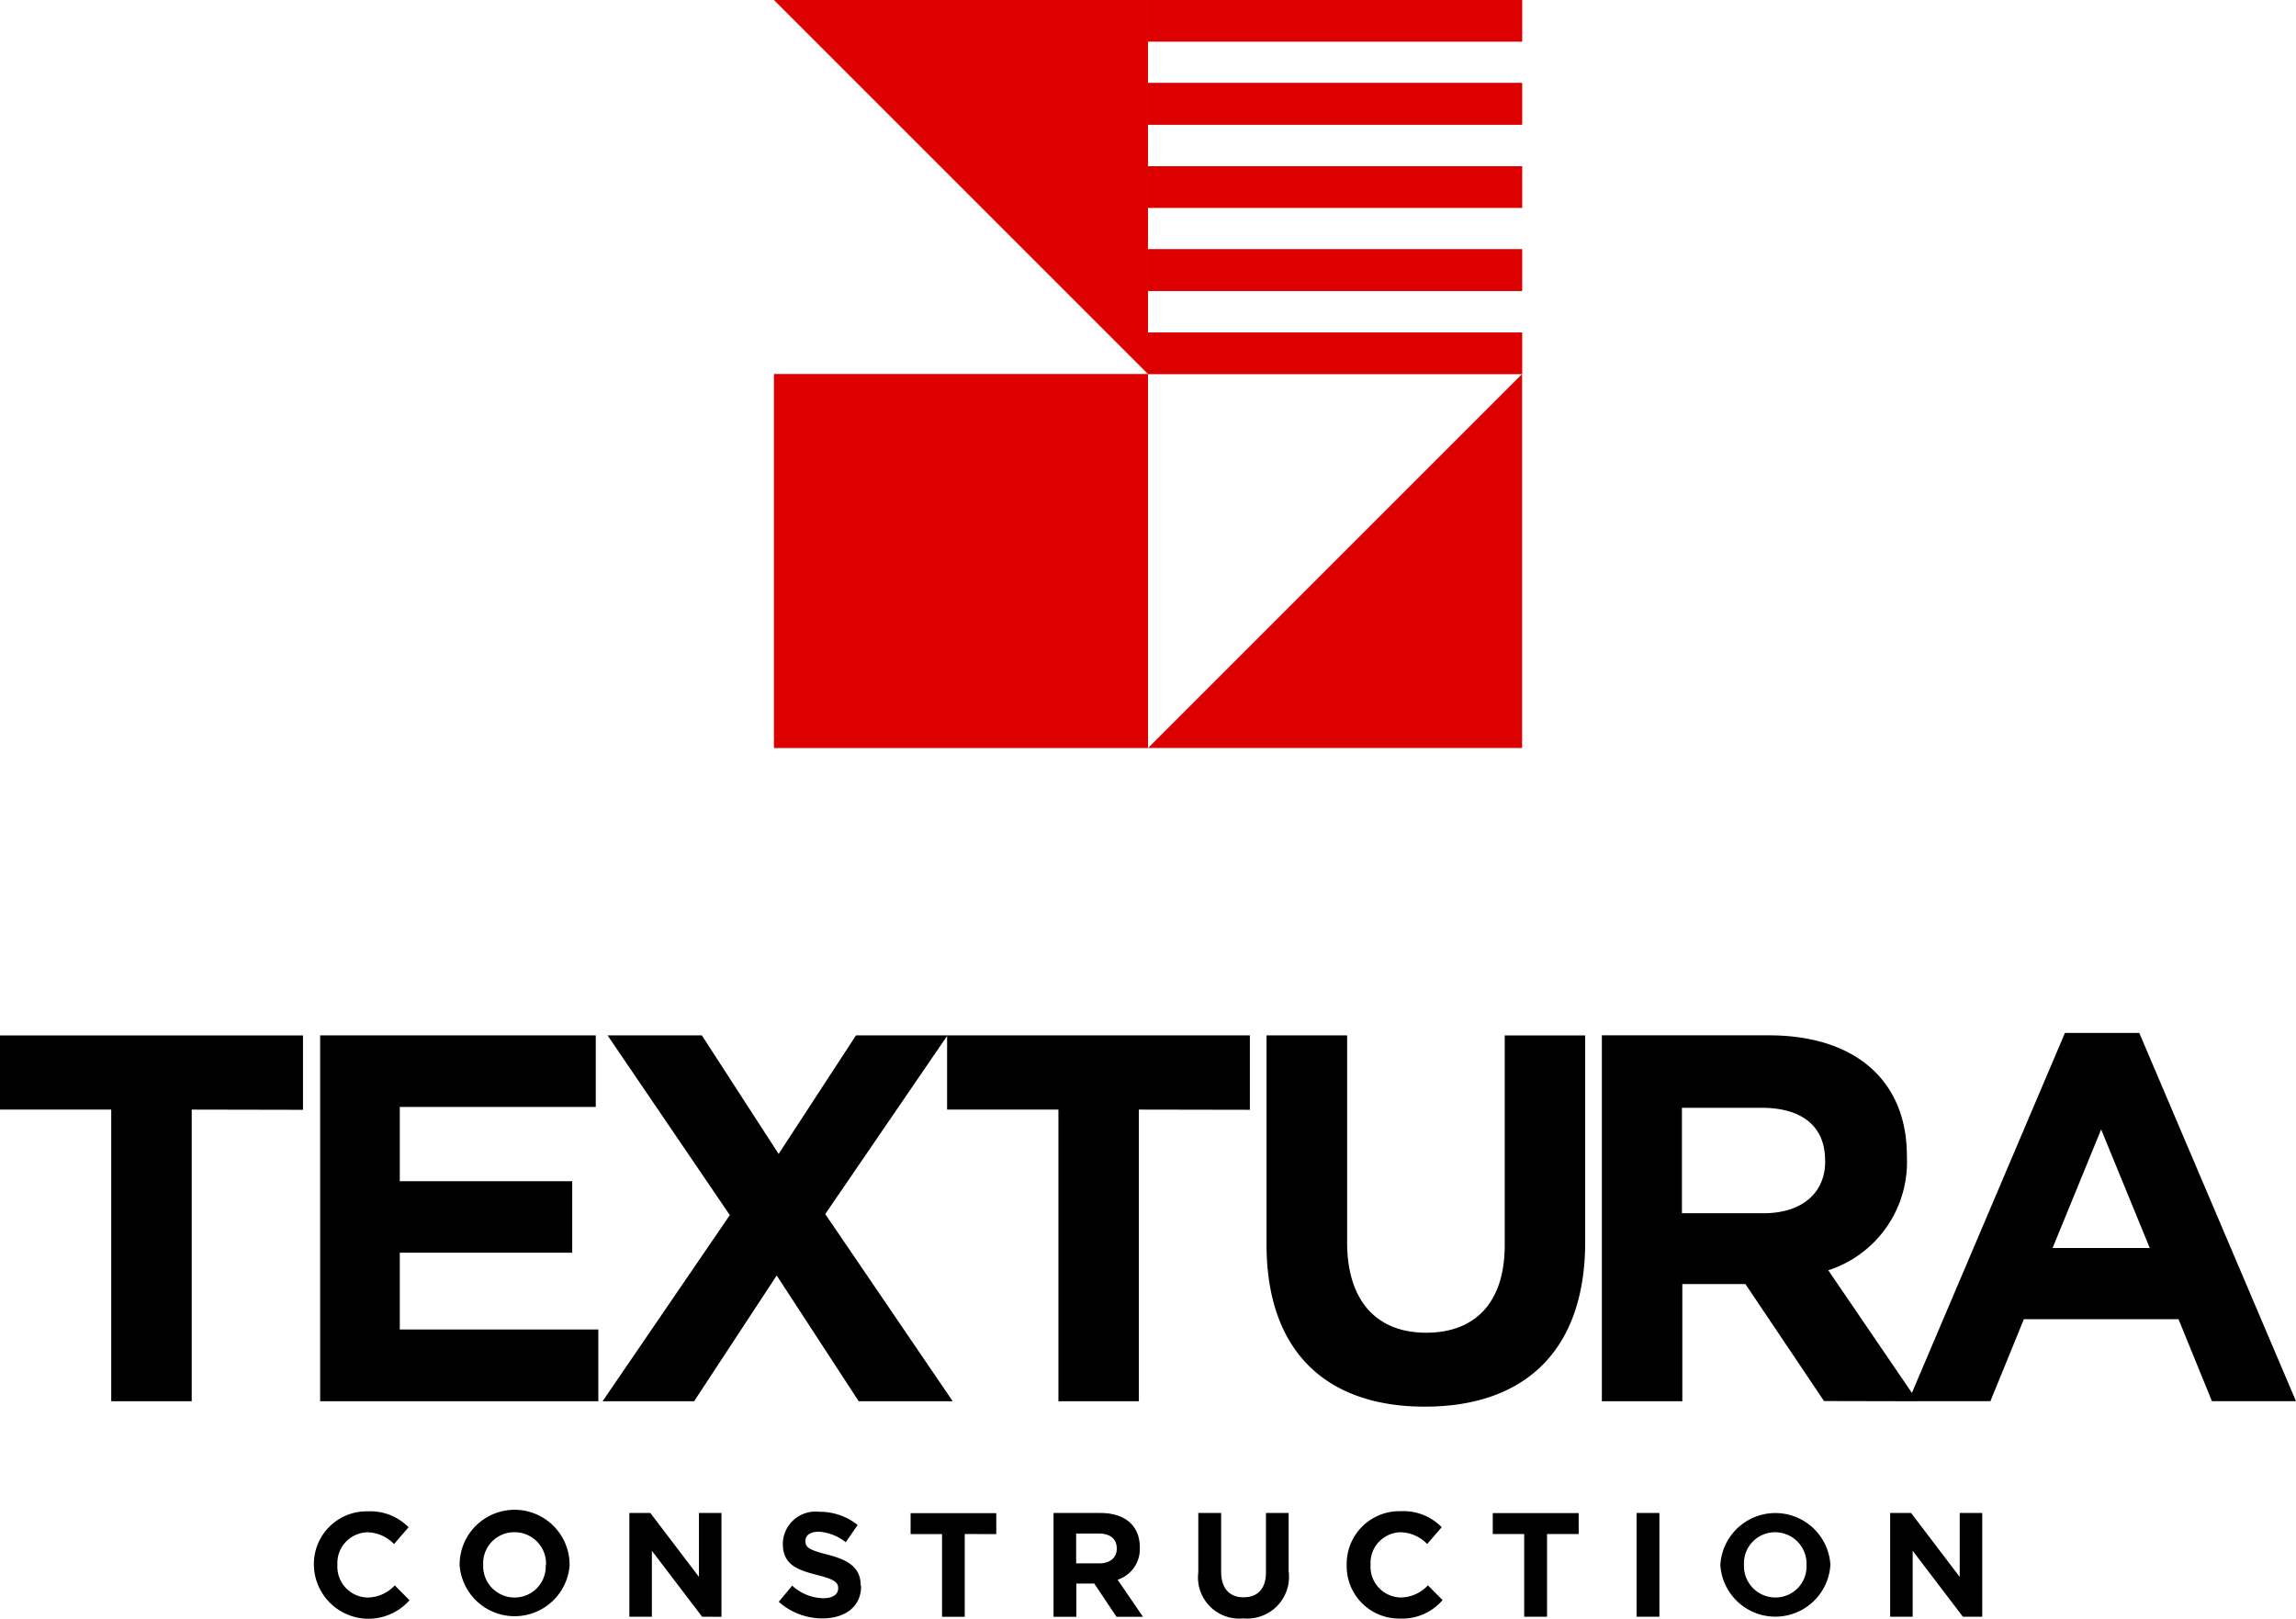
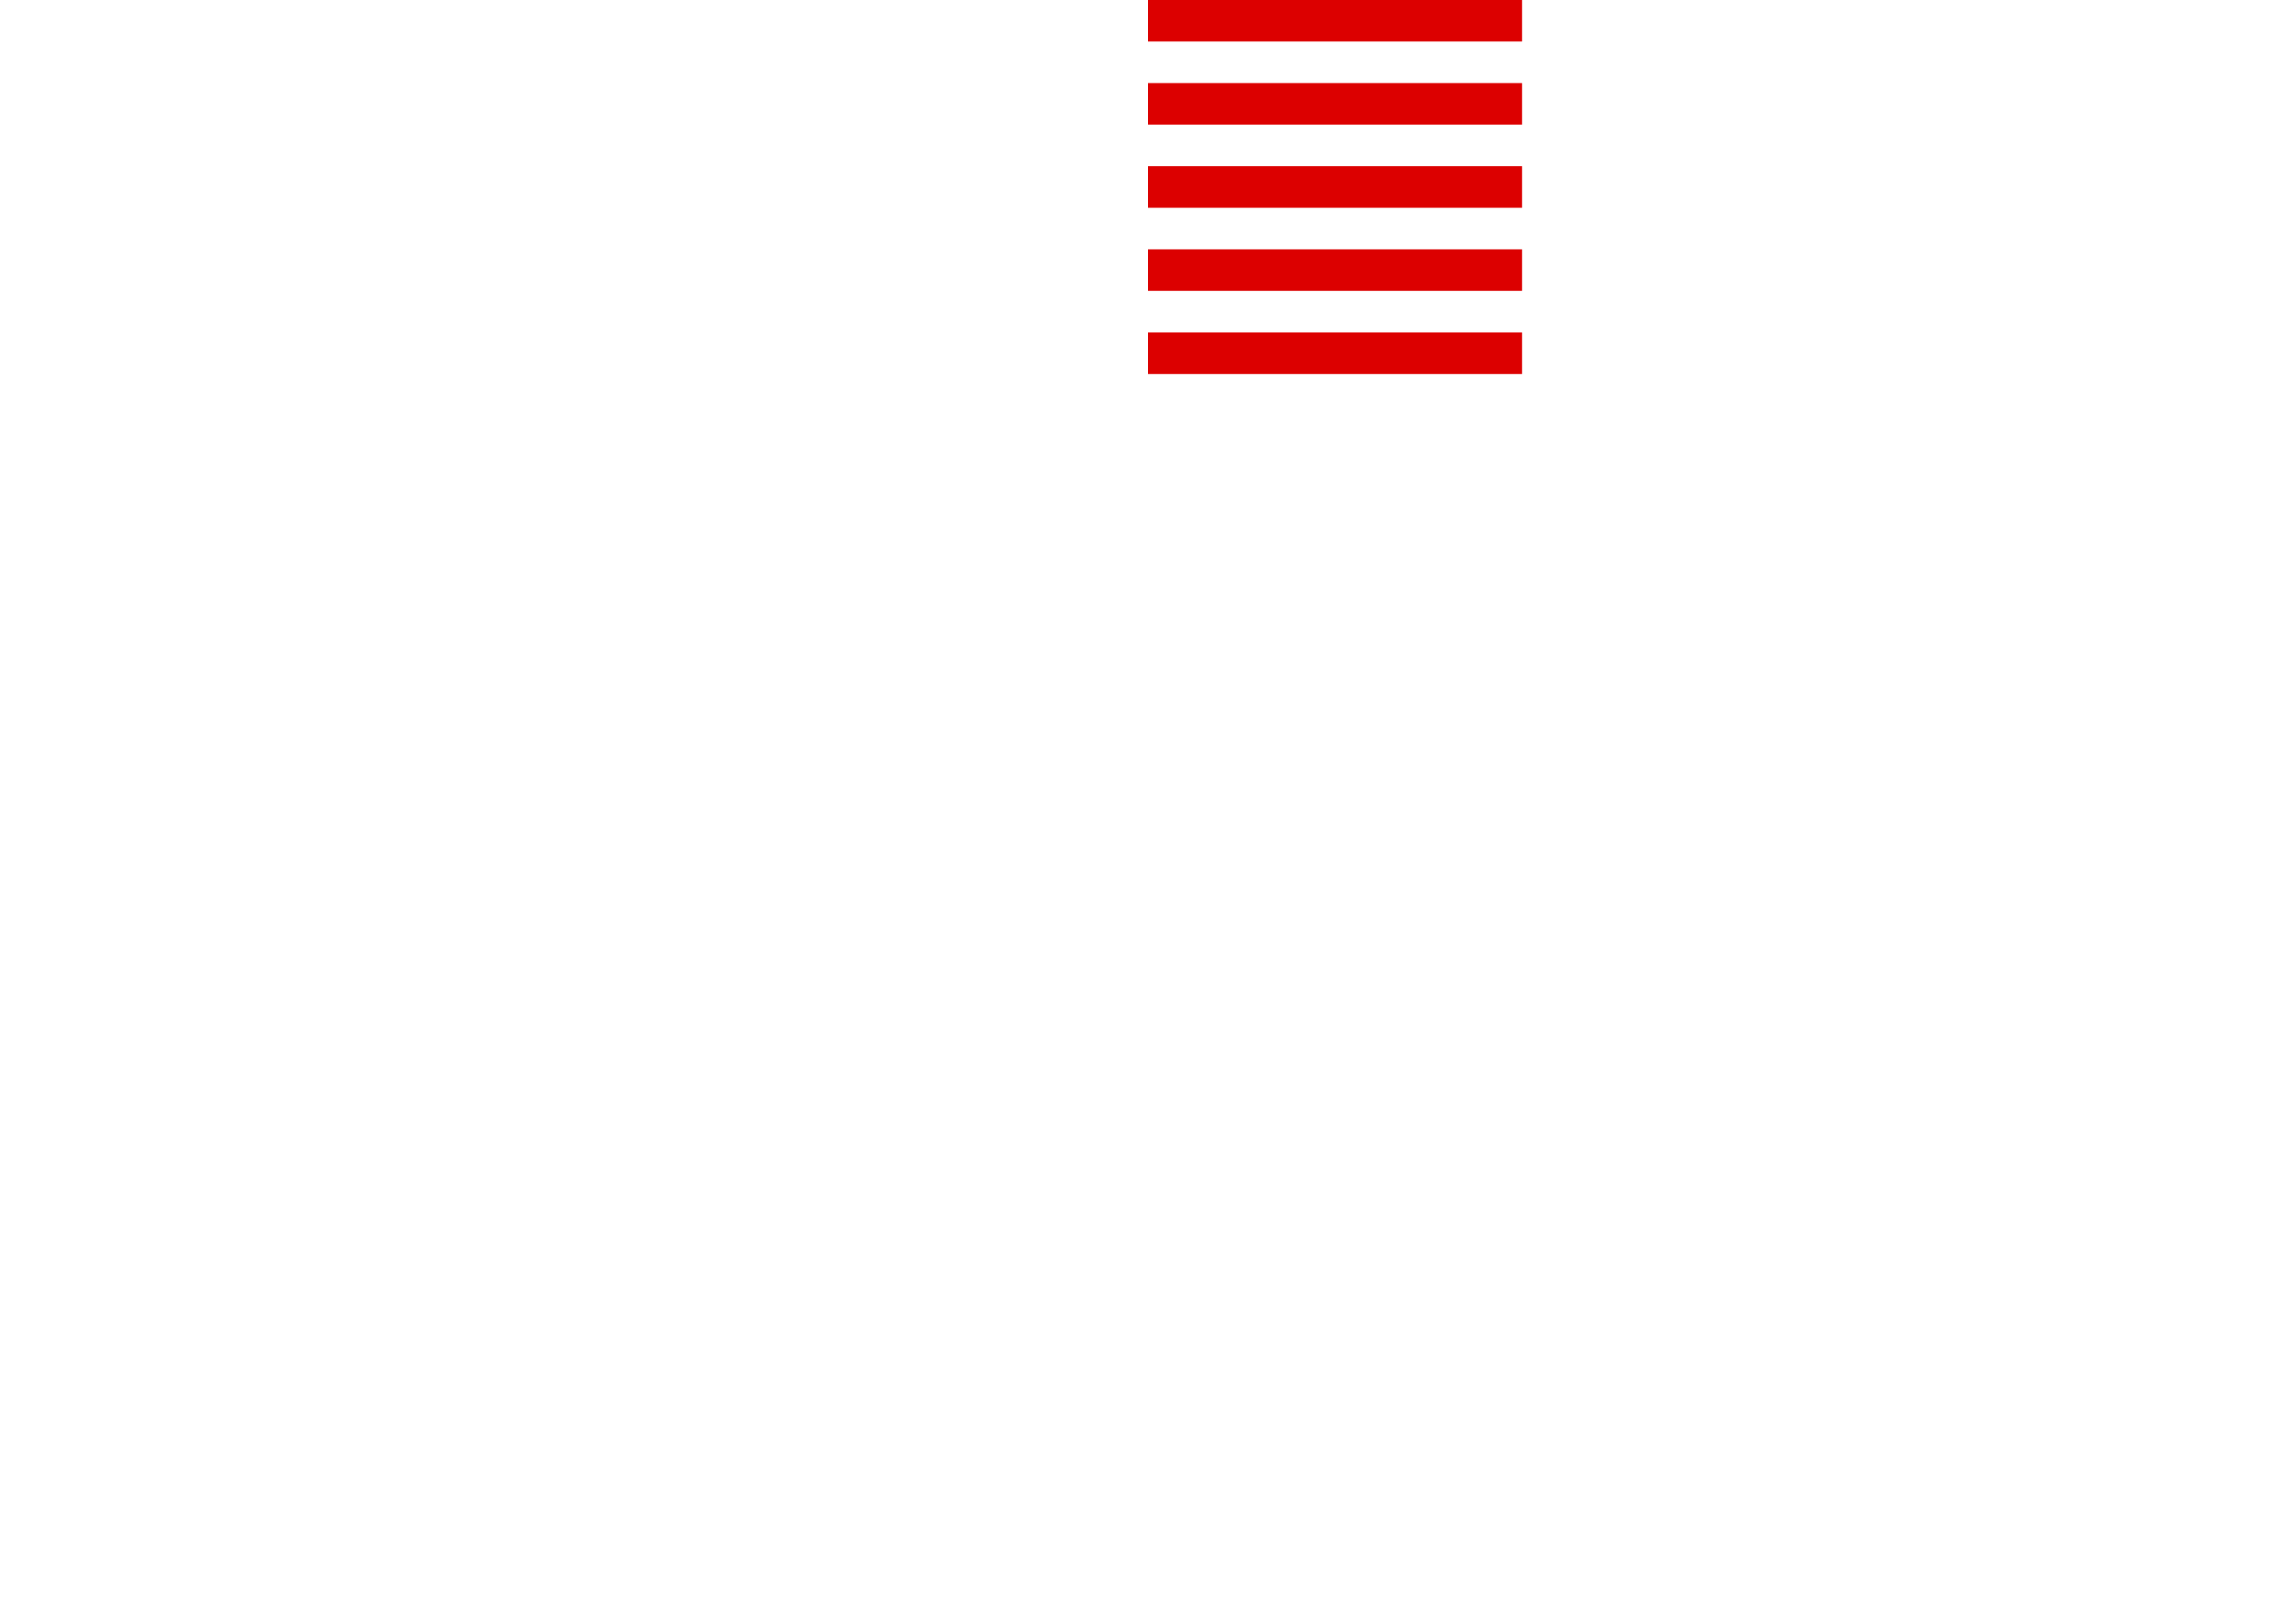
<svg xmlns="http://www.w3.org/2000/svg" id="Textura_Logo" data-name="Textura Logo" width="115.405" height="81.365" viewBox="0 0 115.405 81.365">
-   <rect id="Прямоугольник_285" data-name="Прямоугольник 285" width="18.801" height="18.801" transform="translate(38.901 18.801)" fill="#dc0000" />
-   <path id="Контур_12478" data-name="Контур 12478" d="M166.511,18.8,147.71,0h18.8Z" transform="translate(-108.809)" fill="#dc0000" fill-rule="evenodd" />
+   <path id="Контур_12478" data-name="Контур 12478" d="M166.511,18.8,147.71,0Z" transform="translate(-108.809)" fill="#dc0000" fill-rule="evenodd" />
  <path id="Контур_12479" data-name="Контур 12479" d="M960,398.073h18.8v2.088H960Zm0-4.177h18.8v2.088H960Zm0-4.18h18.8v2.088H960Zm0-4.177h18.8v2.088H960Zm0,16.713h18.8v2.088H960Z" transform="translate(-902.297 -385.54)" fill="#dc0000" fill-rule="evenodd" />
-   <path id="Контур_12480" data-name="Контур 12480" d="M237.911,71.39l-18.8,18.8h18.8Z" transform="translate(-161.405 -52.589)" fill="#dc0000" fill-rule="evenodd" />
-   <path id="Контур_12481" data-name="Контур 12481" d="M848.955,593.518H844.07l2.441-5.96Zm7.35,7.7-7.877-18.512h-3.737l-7.869,18.512h4.122l1.683-4.122H850.4l1.68,4.122ZM832.64,589.17c0,1.549-1.13,2.6-3.1,2.6h-4.1v-5.3h4.016c1.97,0,3.179.893,3.179,2.634Zm4.646,12.051-4.49-6.584a5.716,5.716,0,0,0,3.951-5.7v-.053c0-3.782-2.6-6.057-6.932-6.057h-8.4v18.393h4.045V595.33h3.171l3.951,5.881Zm-16.708-8.009V582.831h-4.045v10.534c0,2.915-1.5,4.411-3.951,4.411s-3.971-1.559-3.971-4.548v-10.4H804.56v10.5c0,5.409,3.018,8.164,7.956,8.164s8.062-2.728,8.062-8.3Zm-16.855-6.642v-3.74H788.505v3.729H794.1v14.661h4.043V586.56Zm-14.935,14.651-6.408-9.41,6.144-8.981h-4.6l-3.887,5.96-3.858-5.96h-4.74l6.144,9.033-6.394,9.357h4.6l4.151-6.321,4.122,6.321Zm-17.814,0v-3.608h-9.979v-3.858h8.667v-3.595h-8.667v-3.732h9.85v-3.6H756.992v18.391ZM756.13,586.571v-3.74H740.9v3.729h5.591v14.661h4.045V586.56Z" transform="translate(-740.9 -530.783)" />
-   <path id="Контур_12482" data-name="Контур 12482" d="M884.644,679.278v-5.217h-1.133v3.213l-2.444-3.213h-1.053v5.217h1.133v-3.316l2.526,3.316Zm-8.833-2.594a1.559,1.559,0,0,1-1.564,1.625,1.58,1.58,0,0,1-1.58-1.641v-.013a1.559,1.559,0,0,1,1.564-1.625,1.58,1.58,0,0,1,1.58,1.638Zm1.2-.016v-.013a2.771,2.771,0,0,0-5.531.013v.016a2.771,2.771,0,0,0,5.531-.016Zm-8.594,2.61v-5.217h-1.148v5.217Zm-4.058-4.159v-1.053h-4.319v1.053h1.58v4.159h1.148v-4.159Zm-6.847,3.316-.732-.737a1.883,1.883,0,0,1-1.37.611,1.548,1.548,0,0,1-1.512-1.641v-.013a1.543,1.543,0,0,1,1.512-1.625,1.918,1.918,0,0,1,1.333.59l.732-.843a2.694,2.694,0,0,0-2.057-.806,2.652,2.652,0,0,0-2.72,2.7v.016a2.634,2.634,0,0,0,2.676,2.681,2.666,2.666,0,0,0,2.144-.93Zm-7.732-1.43v-2.945h-1.14v2.989c0,.827-.424,1.251-1.125,1.251s-1.127-.44-1.127-1.288v-2.952H845.24v2.981a2.069,2.069,0,0,0,2.257,2.318,2.1,2.1,0,0,0,2.286-2.354Zm-8.638-1.148c0,.44-.321.737-.88.737H839.1v-1.5h1.14c.558,0,.9.263.9.743Zm1.317,3.424-1.275-1.865A1.617,1.617,0,0,0,842.3,675.8v-.016c0-1.075-.737-1.722-1.967-1.722h-2.37v5.217h1.148v-1.67h.9l1.117,1.67Zm-7.374-4.159v-1.053h-4.306v1.053h1.58v4.159H833.5v-4.161Zm-6.813,2.615v-.016c0-.909-.6-1.288-1.654-1.564-.9-.229-1.125-.342-1.125-.685v-.016c0-.263.229-.453.669-.453a2.435,2.435,0,0,1,1.356.527l.6-.864a3.023,3.023,0,0,0-1.936-.664,1.639,1.639,0,0,0-1.825,1.58v.016c0,1.035.677,1.317,1.728,1.58.872.224,1.053.371,1.053.664v.013c0,.306-.284.492-.753.492a2.391,2.391,0,0,1-1.557-.632l-.677.811a3.316,3.316,0,0,0,2.212.835c1.138-.011,1.928-.593,1.928-1.628Zm-7,1.543v-5.22h-1.132v3.213l-2.444-3.213h-1.053v5.217h1.132v-3.316l2.526,3.316Zm-8.833-2.594a1.562,1.562,0,0,1-1.564,1.625,1.58,1.58,0,0,1-1.58-1.641v-.013a1.559,1.559,0,0,1,1.58-1.628,1.58,1.58,0,0,1,1.58,1.638Zm1.2-.016v-.013a2.764,2.764,0,0,0-5.528.016v.016a2.773,2.773,0,0,0,5.531-.016Zm-8.059,1.767-.729-.737a1.883,1.883,0,0,1-1.369.611,1.55,1.55,0,0,1-1.514-1.641v-.013a1.546,1.546,0,0,1,1.514-1.625,1.919,1.919,0,0,1,1.333.59l.73-.843a2.692,2.692,0,0,0-2.041-.8,2.652,2.652,0,0,0-2.718,2.7v.016a2.747,2.747,0,0,0,4.812,1.746Z" transform="translate(-785.009 -598.007)" />
-   <path id="Контур_12483" data-name="Контур 12483" d="M960,398.073h18.8v2.088H960Zm0-4.177h18.8v2.088H960Zm0-4.18h18.8v2.088H960Zm0-4.177h18.8v2.088H960Zm0,16.713h18.8v2.088H960Z" transform="translate(-902.297 -385.54)" fill="#dc0000" fill-rule="evenodd" />
</svg>